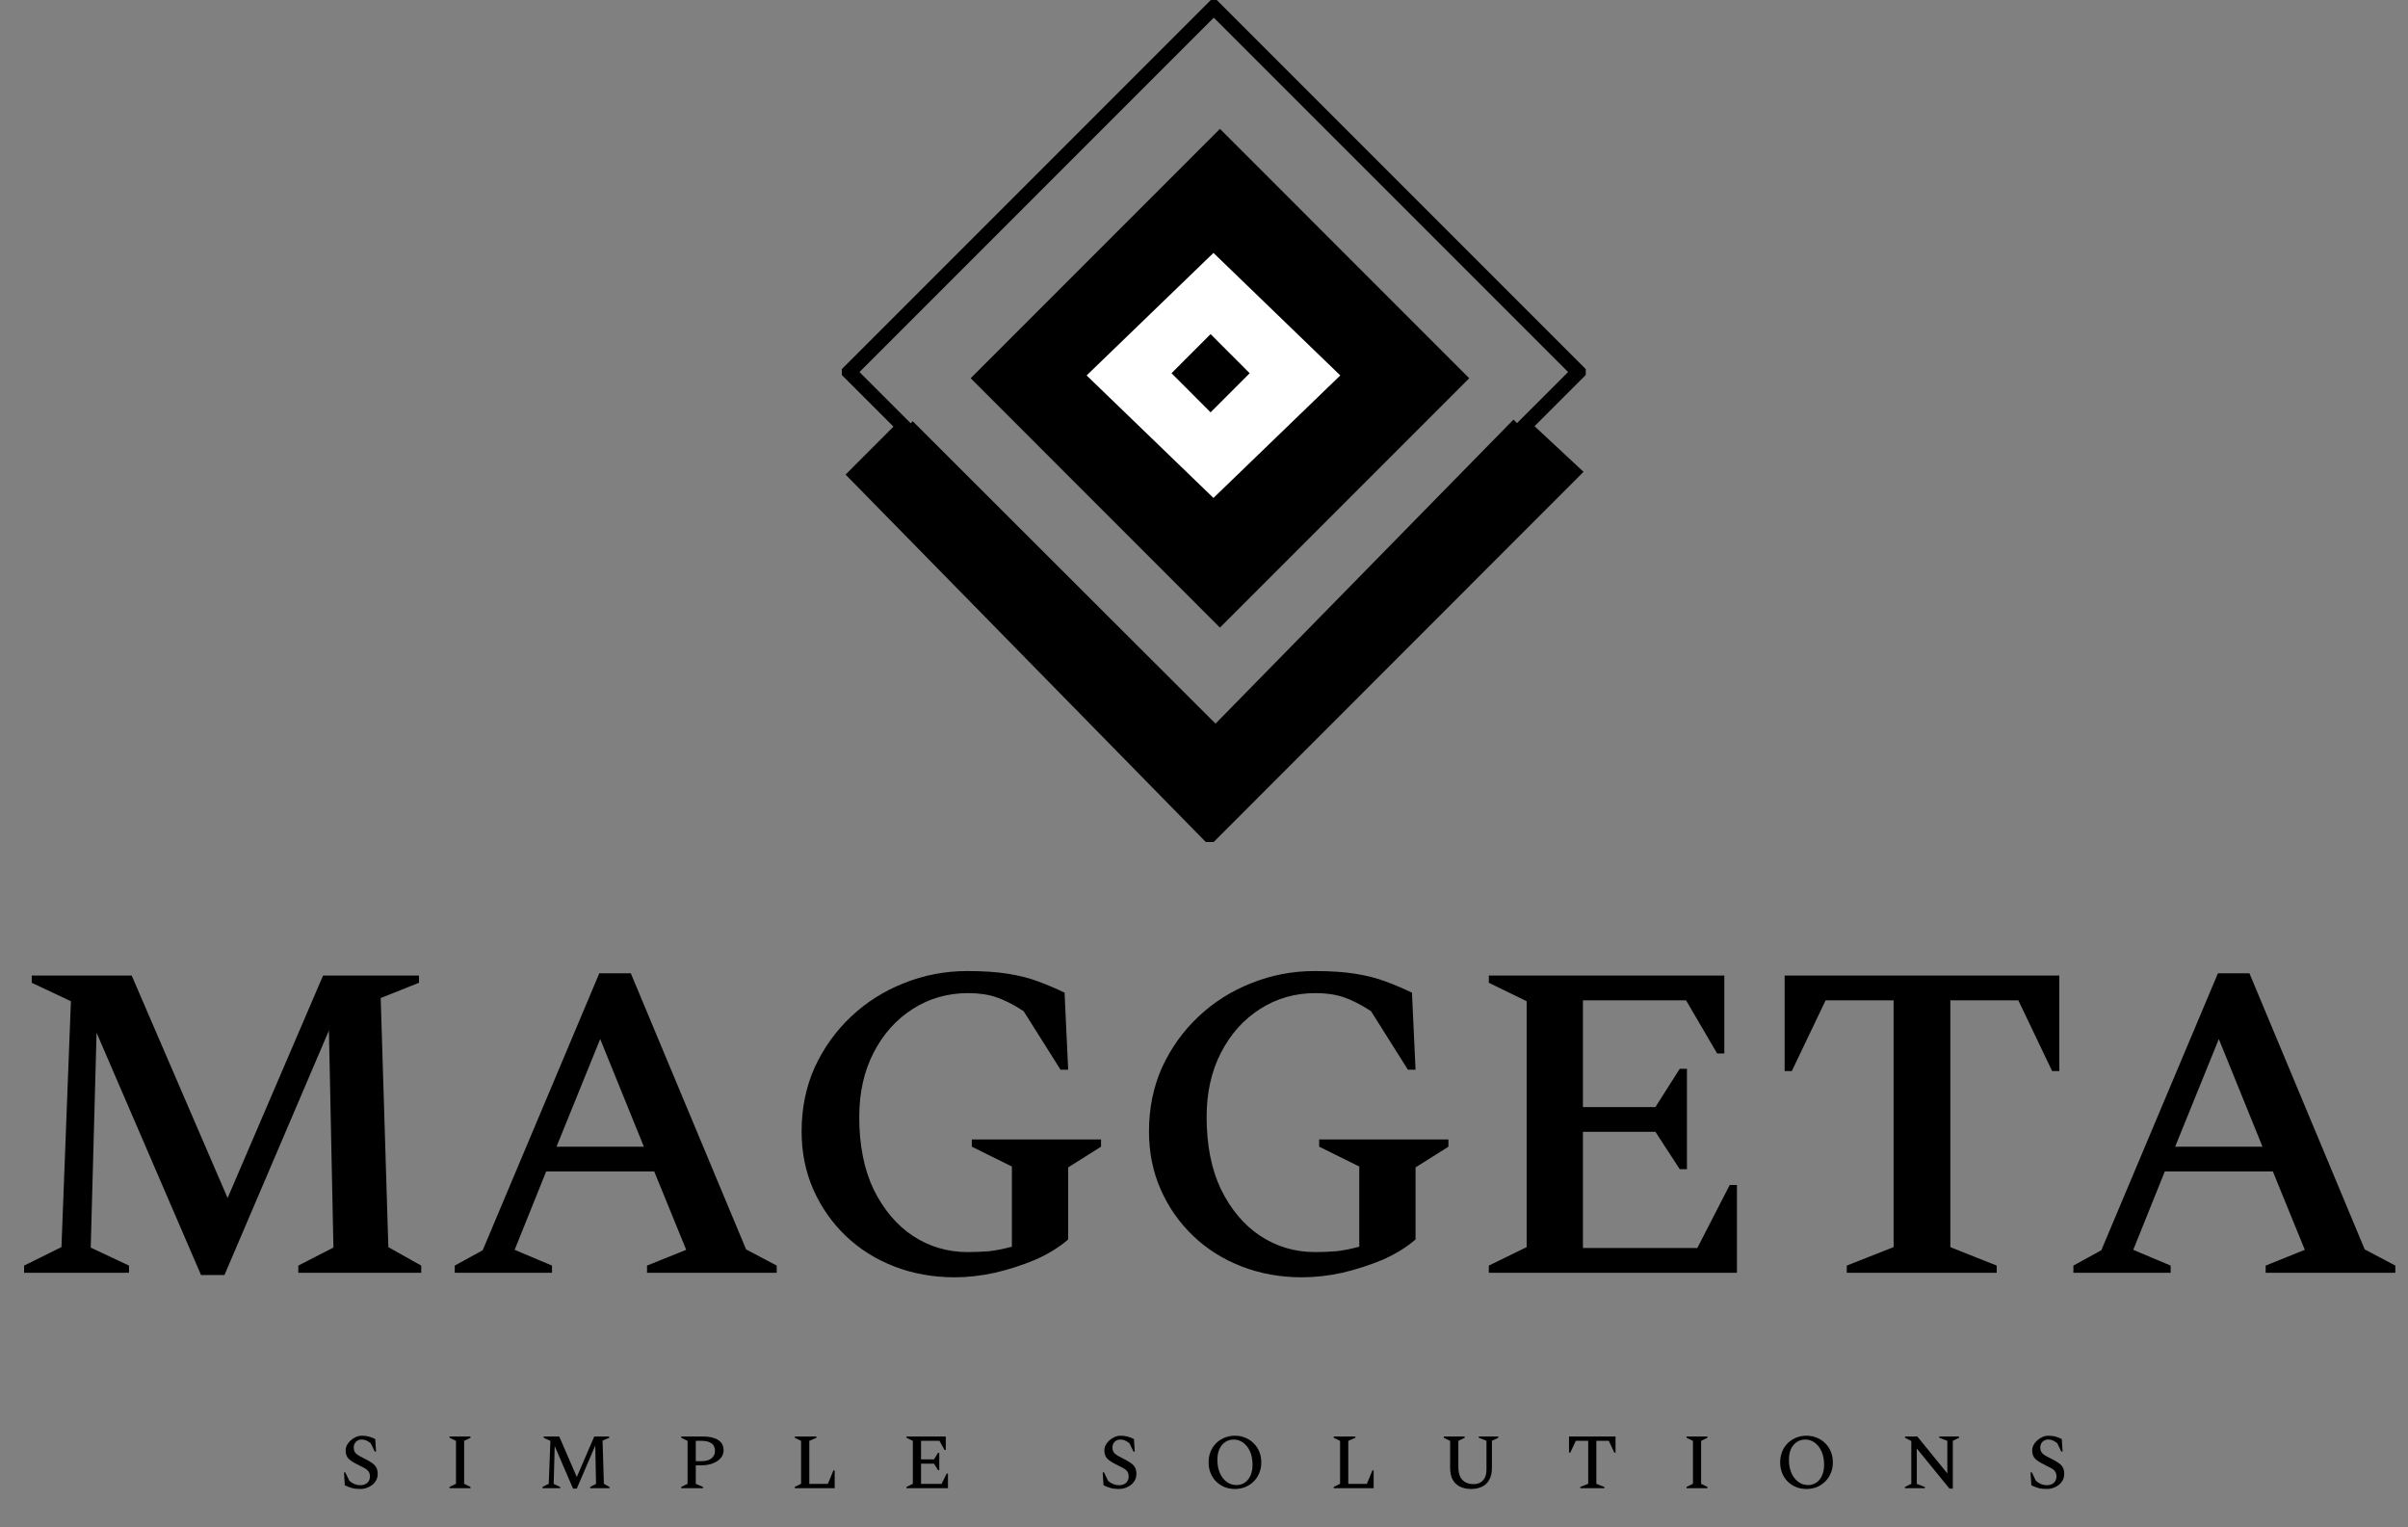
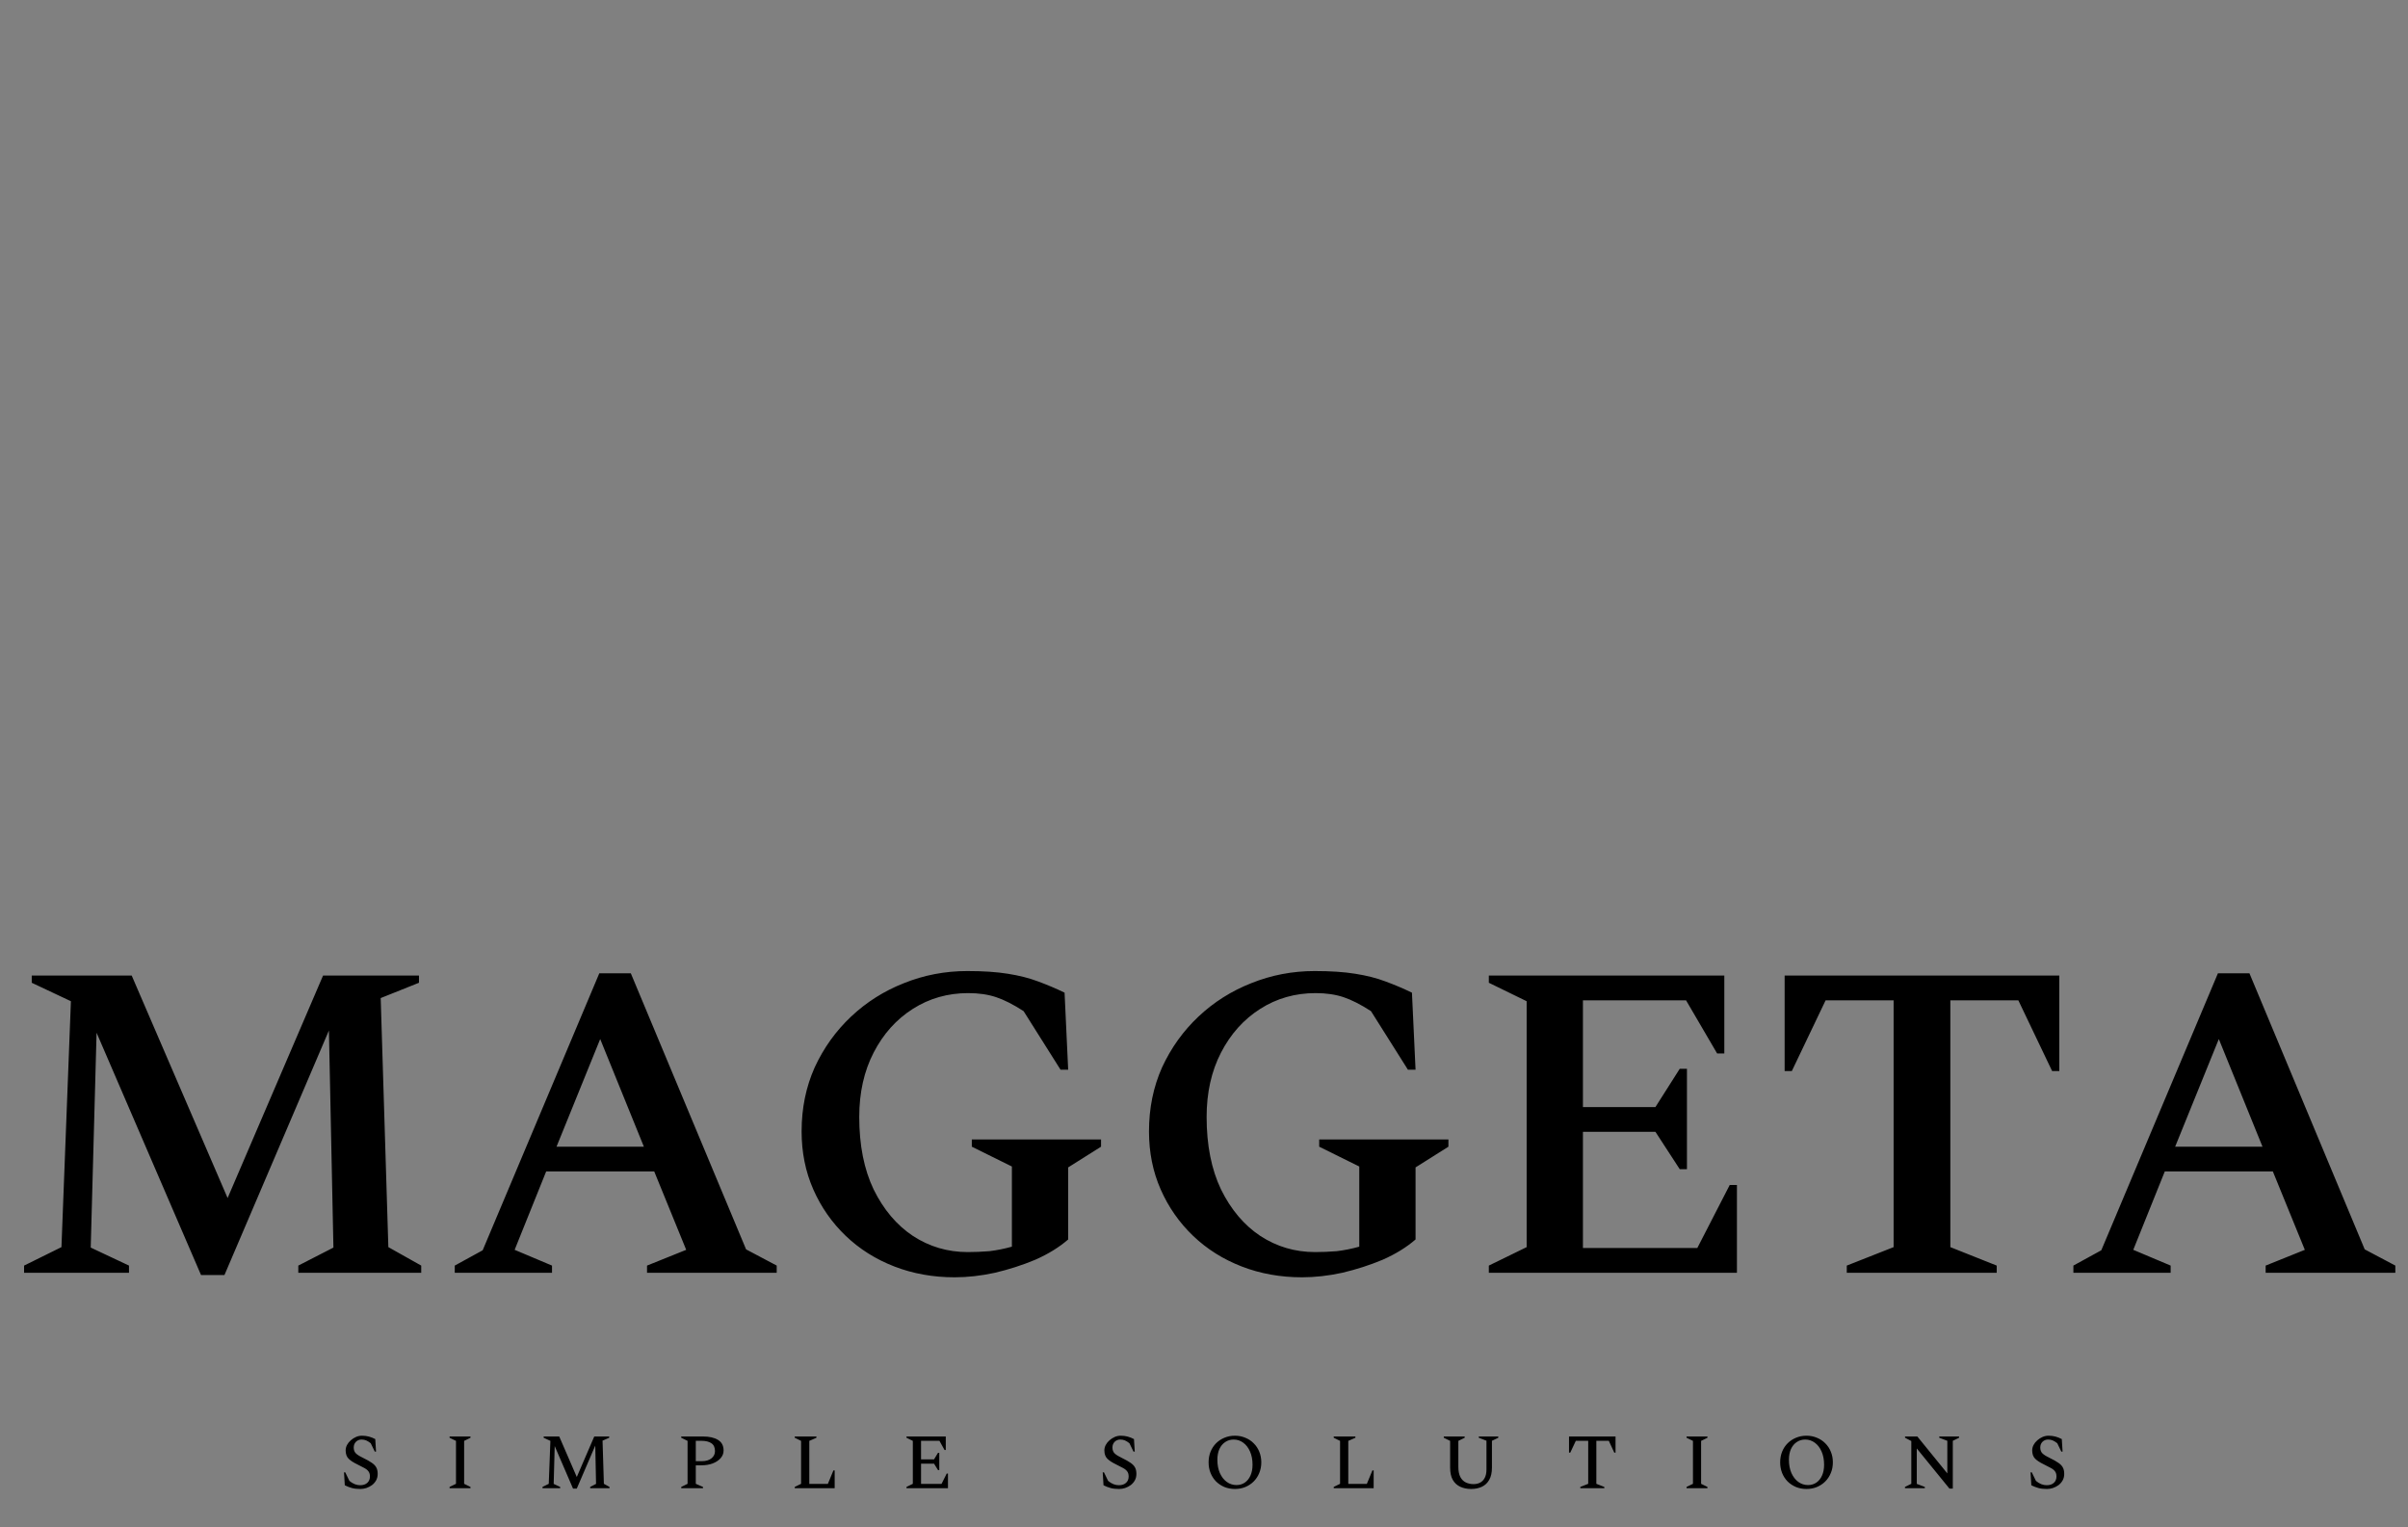
<svg xmlns="http://www.w3.org/2000/svg" width="123" height="78" viewBox="0 0 123 78" fill="none">
  <rect x="0" y="0" width="123" height="78" fill="#808080" stroke="none" />
  <g clip-path="url(#clip0_10_322)">
    <path d="M62 37.623L80.625 18.999L62 0.375L43.376 19L62 37.623Z" stroke="black" stroke-width="0.744" />
    <path d="M74.523 19.316L62.315 7.105L50.106 19.316L62.314 31.527L74.523 19.316Z" fill="black" stroke="black" stroke-width="0.742" />
-     <path d="M69.005 19.173L61.983 12.391L54.961 19.173L61.983 25.954L69.005 19.173Z" fill="white" stroke="black" stroke-width="0.755" />
-     <path d="M63.523 19.06L61.837 17.373L60.151 19.06L61.837 20.747L63.523 19.06Z" fill="black" stroke="black" stroke-width="0.439" />
-     <path d="M46.268 21.865L43.895 24.239L61.794 42.493L80.167 24.109L77.665 21.779M77.665 21.779L62.092 37.666L46.268 21.865" fill="black" stroke="black" stroke-width="1" />
  </g>
  <path d="M1.23 65V64.632L3.139 63.689L3.622 51.131L1.621 50.188V49.82H6.727L11.626 61.182L16.502 49.82H21.401V50.188L19.446 50.97L19.837 63.689L21.516 64.632V65H15.237V64.632L17.031 63.712L16.801 52.626L11.465 65.115H10.269L4.933 52.741L4.634 63.712L6.589 64.632V65H1.23ZM23.229 65V64.632L24.655 63.85L30.612 49.705H32.222L38.11 63.804L39.674 64.632V65H33.05V64.632L35.051 63.827L33.418 59.825H27.898L26.288 63.827L28.197 64.632V65H23.229ZM28.427 58.56H32.889L30.658 53.063L28.427 58.56ZM48.766 65.23C47.662 65.23 46.635 65.046 45.684 64.678C44.733 64.31 43.905 63.789 43.2 63.114C42.495 62.439 41.943 61.65 41.544 60.745C41.145 59.84 40.946 58.851 40.946 57.778C40.946 56.597 41.168 55.509 41.613 54.512C42.073 53.515 42.694 52.649 43.476 51.913C44.258 51.177 45.155 50.61 46.167 50.211C47.194 49.797 48.275 49.59 49.41 49.59C50.222 49.59 50.913 49.636 51.48 49.728C52.062 49.82 52.576 49.95 53.021 50.119C53.481 50.288 53.933 50.479 54.378 50.694L54.562 54.627H54.171L52.285 51.637C51.764 51.3 51.296 51.062 50.882 50.924C50.468 50.786 49.992 50.717 49.456 50.717C48.413 50.717 47.47 50.985 46.627 51.522C45.783 52.059 45.117 52.802 44.626 53.753C44.135 54.704 43.89 55.8 43.89 57.042C43.89 58.483 44.135 59.718 44.626 60.745C45.132 61.772 45.799 62.562 46.627 63.114C47.47 63.666 48.406 63.942 49.433 63.942C49.785 63.942 50.154 63.927 50.537 63.896C50.92 63.85 51.303 63.773 51.687 63.666V59.572L49.64 58.56V58.192H56.241V58.56L54.562 59.618V63.298C54.102 63.697 53.542 64.042 52.883 64.333C52.224 64.609 51.533 64.831 50.813 65C50.108 65.153 49.425 65.23 48.766 65.23ZM66.51 65.23C65.406 65.23 64.379 65.046 63.428 64.678C62.477 64.31 61.649 63.789 60.944 63.114C60.239 62.439 59.687 61.65 59.288 60.745C58.889 59.84 58.69 58.851 58.69 57.778C58.69 56.597 58.912 55.509 59.357 54.512C59.817 53.515 60.438 52.649 61.22 51.913C62.002 51.177 62.899 50.61 63.911 50.211C64.938 49.797 66.019 49.59 67.154 49.59C67.967 49.59 68.657 49.636 69.224 49.728C69.807 49.82 70.32 49.95 70.765 50.119C71.225 50.288 71.677 50.479 72.122 50.694L72.306 54.627H71.915L70.029 51.637C69.508 51.3 69.04 51.062 68.626 50.924C68.212 50.786 67.737 50.717 67.2 50.717C66.157 50.717 65.214 50.985 64.371 51.522C63.528 52.059 62.861 52.802 62.37 53.753C61.879 54.704 61.634 55.8 61.634 57.042C61.634 58.483 61.879 59.718 62.37 60.745C62.876 61.772 63.543 62.562 64.371 63.114C65.214 63.666 66.15 63.942 67.177 63.942C67.53 63.942 67.898 63.927 68.281 63.896C68.664 63.85 69.048 63.773 69.431 63.666V59.572L67.384 58.56V58.192H73.985V58.56L72.306 59.618V63.298C71.846 63.697 71.286 64.042 70.627 64.333C69.968 64.609 69.278 64.831 68.557 65C67.852 65.153 67.169 65.23 66.51 65.23ZM76.049 65V64.632L77.981 63.689V51.131L76.049 50.188V49.82H88.078V53.799H87.71L86.123 51.085H80.856V56.536H84.559L85.801 54.581H86.169V59.71H85.801L84.559 57.801H80.856V63.735H86.698L88.354 60.515H88.722V65H76.049ZM94.333 65V64.632L96.725 63.689V51.085H93.252L91.527 54.696H91.159V49.82H105.189V54.696H104.821L103.096 51.085H99.623V63.689L101.992 64.632V65H94.333ZM105.908 65V64.632L107.334 63.85L113.291 49.705H114.901L120.789 63.804L122.353 64.632V65H115.729V64.632L117.73 63.827L116.097 59.825H110.577L108.967 63.827L110.876 64.632V65H105.908ZM111.106 58.56H115.568L113.337 53.063L111.106 58.56Z" fill="black" />
  <path d="M18.408 76.04C18.24 76.04 18.096 76.024 17.976 75.992C17.858 75.96 17.737 75.913 17.612 75.852L17.572 75.192H17.636L17.848 75.628C17.941 75.705 18.033 75.761 18.124 75.796C18.214 75.831 18.305 75.848 18.396 75.848C18.55 75.848 18.672 75.808 18.76 75.728C18.85 75.648 18.896 75.539 18.896 75.4C18.896 75.291 18.87 75.204 18.82 75.14C18.772 75.073 18.698 75.015 18.6 74.964C18.504 74.911 18.385 74.849 18.244 74.78C18.054 74.689 17.909 74.595 17.808 74.496C17.706 74.395 17.656 74.253 17.656 74.072C17.656 73.976 17.678 73.884 17.724 73.796C17.772 73.705 17.836 73.625 17.916 73.556C17.996 73.484 18.085 73.427 18.184 73.384C18.282 73.341 18.385 73.32 18.492 73.32C18.617 73.32 18.734 73.335 18.844 73.364C18.953 73.393 19.061 73.436 19.168 73.492L19.208 74.132H19.144L18.936 73.704C18.85 73.637 18.773 73.589 18.704 73.56C18.634 73.531 18.556 73.516 18.468 73.516C18.353 73.516 18.257 73.555 18.18 73.632C18.105 73.709 18.068 73.807 18.068 73.924C18.068 74.055 18.108 74.157 18.188 74.232C18.27 74.307 18.402 74.387 18.584 74.472C18.744 74.549 18.876 74.624 18.98 74.696C19.086 74.765 19.165 74.844 19.216 74.932C19.266 75.02 19.292 75.132 19.292 75.268C19.292 75.393 19.265 75.504 19.212 75.6C19.158 75.696 19.088 75.777 19 75.844C18.912 75.908 18.816 75.957 18.712 75.992C18.61 76.024 18.509 76.04 18.408 76.04ZM22.964 76V75.936L23.292 75.776V73.584L22.964 73.424V73.36H24.032V73.424L23.708 73.584V75.776L24.032 75.936V76H22.964ZM27.71 76V75.936L28.03 75.776L28.114 73.584L27.77 73.424V73.36H28.566L29.462 75.428L30.354 73.36H31.118V73.424L30.778 73.572L30.846 75.776L31.134 75.936V76H30.146V75.936L30.446 75.78L30.406 73.824L29.462 76.02H29.27L28.334 73.848L28.282 75.78L28.614 75.936V76H27.71ZM34.797 76V75.936L35.121 75.776V73.584L34.797 73.424V73.36H35.917C36.232 73.36 36.484 73.417 36.673 73.532C36.865 73.647 36.961 73.828 36.961 74.076C36.961 74.223 36.91 74.353 36.809 74.468C36.71 74.58 36.576 74.669 36.405 74.736C36.234 74.8 36.04 74.832 35.821 74.832H35.541V75.776L35.909 75.936V76H34.797ZM35.541 73.58V74.62H35.845C36.056 74.62 36.221 74.572 36.341 74.476C36.461 74.38 36.521 74.257 36.521 74.108C36.521 73.921 36.46 73.787 36.337 73.704C36.217 73.621 36.044 73.58 35.817 73.58H35.541ZM40.595 76V75.936L40.919 75.776V73.584L40.595 73.424V73.36H41.703V73.424L41.339 73.584V75.78H42.287L42.571 75.092H42.635V76H40.595ZM46.303 76V75.936L46.627 75.776V73.584L46.303 73.424V73.36H48.31V74.048H48.246L47.986 73.58H47.047V74.528H47.711L47.914 74.192H47.978V75.076H47.914L47.711 74.748H47.047V75.78H48.094L48.358 75.252H48.422V76H46.303ZM57.163 76.04C56.995 76.04 56.851 76.024 56.731 75.992C56.614 75.96 56.493 75.913 56.367 75.852L56.327 75.192H56.391L56.603 75.628C56.697 75.705 56.789 75.761 56.879 75.796C56.97 75.831 57.061 75.848 57.151 75.848C57.306 75.848 57.427 75.808 57.515 75.728C57.606 75.648 57.651 75.539 57.651 75.4C57.651 75.291 57.626 75.204 57.575 75.14C57.527 75.073 57.454 75.015 57.355 74.964C57.259 74.911 57.141 74.849 56.999 74.78C56.81 74.689 56.665 74.595 56.563 74.496C56.462 74.395 56.411 74.253 56.411 74.072C56.411 73.976 56.434 73.884 56.479 73.796C56.527 73.705 56.591 73.625 56.671 73.556C56.751 73.484 56.841 73.427 56.939 73.384C57.038 73.341 57.141 73.32 57.247 73.32C57.373 73.32 57.49 73.335 57.599 73.364C57.709 73.393 57.817 73.436 57.923 73.492L57.963 74.132H57.899L57.691 73.704C57.606 73.637 57.529 73.589 57.459 73.56C57.39 73.531 57.311 73.516 57.223 73.516C57.109 73.516 57.013 73.555 56.935 73.632C56.861 73.709 56.823 73.807 56.823 73.924C56.823 74.055 56.863 74.157 56.943 74.232C57.026 74.307 57.158 74.387 57.339 74.472C57.499 74.549 57.631 74.624 57.735 74.696C57.842 74.765 57.921 74.844 57.971 74.932C58.022 75.02 58.047 75.132 58.047 75.268C58.047 75.393 58.021 75.504 57.967 75.6C57.914 75.696 57.843 75.777 57.755 75.844C57.667 75.908 57.571 75.957 57.467 75.992C57.366 76.024 57.265 76.04 57.163 76.04ZM63.079 76.04C62.887 76.04 62.708 76.007 62.543 75.94C62.38 75.871 62.238 75.776 62.115 75.656C61.995 75.533 61.902 75.389 61.835 75.224C61.768 75.059 61.735 74.877 61.735 74.68C61.735 74.483 61.768 74.301 61.835 74.136C61.902 73.971 61.995 73.828 62.115 73.708C62.238 73.585 62.38 73.491 62.543 73.424C62.708 73.355 62.887 73.32 63.079 73.32C63.271 73.32 63.448 73.355 63.611 73.424C63.776 73.491 63.919 73.585 64.039 73.708C64.162 73.828 64.256 73.971 64.323 74.136C64.392 74.301 64.427 74.483 64.427 74.68C64.427 74.877 64.392 75.059 64.323 75.224C64.256 75.389 64.162 75.533 64.039 75.656C63.919 75.776 63.776 75.871 63.611 75.94C63.448 76.007 63.271 76.04 63.079 76.04ZM63.159 75.84C63.322 75.84 63.464 75.797 63.587 75.712C63.71 75.627 63.806 75.507 63.875 75.352C63.944 75.197 63.979 75.015 63.979 74.804C63.979 74.545 63.936 74.32 63.851 74.128C63.766 73.933 63.65 73.783 63.503 73.676C63.356 73.569 63.194 73.516 63.015 73.516C62.852 73.516 62.708 73.559 62.583 73.644C62.458 73.727 62.359 73.845 62.287 74C62.218 74.155 62.183 74.337 62.183 74.548C62.183 74.807 62.226 75.033 62.311 75.228C62.399 75.423 62.516 75.573 62.663 75.68C62.812 75.787 62.978 75.84 63.159 75.84ZM68.126 76V75.936L68.45 75.776V73.584L68.126 73.424V73.36H69.234V73.424L68.87 73.584V75.78H69.818L70.102 75.092H70.166V76H68.126ZM75.144 76.04C74.939 76.04 74.754 76.003 74.592 75.928C74.429 75.853 74.301 75.736 74.208 75.576C74.117 75.416 74.072 75.207 74.072 74.948V73.584L73.748 73.424V73.36H74.816V73.424L74.492 73.584V74.904C74.492 75.125 74.526 75.301 74.596 75.432C74.665 75.56 74.758 75.652 74.876 75.708C74.993 75.764 75.125 75.792 75.272 75.792C75.389 75.792 75.497 75.768 75.596 75.72C75.697 75.669 75.777 75.589 75.836 75.48C75.897 75.368 75.928 75.223 75.928 75.044V73.576L75.536 73.424V73.36H76.532V73.424L76.208 73.58V74.948C76.208 75.207 76.161 75.416 76.068 75.576C75.977 75.736 75.852 75.853 75.692 75.928C75.532 76.003 75.349 76.04 75.144 76.04ZM80.721 76V75.936L81.125 75.776V73.58H80.493L80.209 74.184H80.145V73.36H82.521V74.184H82.457L82.177 73.58H81.541V75.776L81.949 75.936V76H80.721ZM86.148 76V75.936L86.476 75.776V73.584L86.148 73.424V73.36H87.216V73.424L86.892 73.584V75.776L87.216 75.936V76H86.148ZM92.274 76.04C92.082 76.04 91.904 76.007 91.738 75.94C91.576 75.871 91.433 75.776 91.31 75.656C91.19 75.533 91.097 75.389 91.03 75.224C90.964 75.059 90.93 74.877 90.93 74.68C90.93 74.483 90.964 74.301 91.03 74.136C91.097 73.971 91.19 73.828 91.31 73.708C91.433 73.585 91.576 73.491 91.738 73.424C91.904 73.355 92.082 73.32 92.274 73.32C92.466 73.32 92.644 73.355 92.806 73.424C92.972 73.491 93.114 73.585 93.234 73.708C93.357 73.828 93.452 73.971 93.518 74.136C93.588 74.301 93.622 74.483 93.622 74.68C93.622 74.877 93.588 75.059 93.518 75.224C93.452 75.389 93.357 75.533 93.234 75.656C93.114 75.776 92.972 75.871 92.806 75.94C92.644 76.007 92.466 76.04 92.274 76.04ZM92.354 75.84C92.517 75.84 92.66 75.797 92.782 75.712C92.905 75.627 93.001 75.507 93.07 75.352C93.14 75.197 93.174 75.015 93.174 74.804C93.174 74.545 93.132 74.32 93.046 74.128C92.961 73.933 92.845 73.783 92.698 73.676C92.552 73.569 92.389 73.516 92.21 73.516C92.048 73.516 91.904 73.559 91.778 73.644C91.653 73.727 91.554 73.845 91.482 74C91.413 74.155 91.378 74.337 91.378 74.548C91.378 74.807 91.421 75.033 91.506 75.228C91.594 75.423 91.712 75.573 91.858 75.68C92.008 75.787 92.173 75.84 92.354 75.84ZM97.305 76V75.936L97.629 75.776V73.592L97.309 73.424V73.36H97.937L99.469 75.244V73.58L99.057 73.424V73.36H100.069V73.424L99.749 73.58V76.02H99.577L97.909 73.972V75.78L98.321 75.936V76H97.305ZM104.556 76.04C104.388 76.04 104.244 76.024 104.124 75.992C104.007 75.96 103.886 75.913 103.76 75.852L103.72 75.192H103.784L103.996 75.628C104.09 75.705 104.182 75.761 104.272 75.796C104.363 75.831 104.454 75.848 104.544 75.848C104.699 75.848 104.82 75.808 104.908 75.728C104.999 75.648 105.044 75.539 105.044 75.4C105.044 75.291 105.019 75.204 104.968 75.14C104.92 75.073 104.847 75.015 104.748 74.964C104.652 74.911 104.534 74.849 104.392 74.78C104.203 74.689 104.058 74.595 103.956 74.496C103.855 74.395 103.804 74.253 103.804 74.072C103.804 73.976 103.827 73.884 103.872 73.796C103.92 73.705 103.984 73.625 104.064 73.556C104.144 73.484 104.234 73.427 104.332 73.384C104.431 73.341 104.534 73.32 104.64 73.32C104.766 73.32 104.883 73.335 104.992 73.364C105.102 73.393 105.21 73.436 105.316 73.492L105.356 74.132H105.292L105.084 73.704C104.999 73.637 104.922 73.589 104.852 73.56C104.783 73.531 104.704 73.516 104.616 73.516C104.502 73.516 104.406 73.555 104.328 73.632C104.254 73.709 104.216 73.807 104.216 73.924C104.216 74.055 104.256 74.157 104.336 74.232C104.419 74.307 104.551 74.387 104.732 74.472C104.892 74.549 105.024 74.624 105.128 74.696C105.235 74.765 105.314 74.844 105.364 74.932C105.415 75.02 105.44 75.132 105.44 75.268C105.44 75.393 105.414 75.504 105.36 75.6C105.307 75.696 105.236 75.777 105.148 75.844C105.06 75.908 104.964 75.957 104.86 75.992C104.759 76.024 104.658 76.04 104.556 76.04Z" fill="black" />
  <defs>
    <clipPath id="clip0_10_322">
-       <rect width="38" height="43" fill="white" transform="translate(43)" />
-     </clipPath>
+       </clipPath>
  </defs>
</svg>